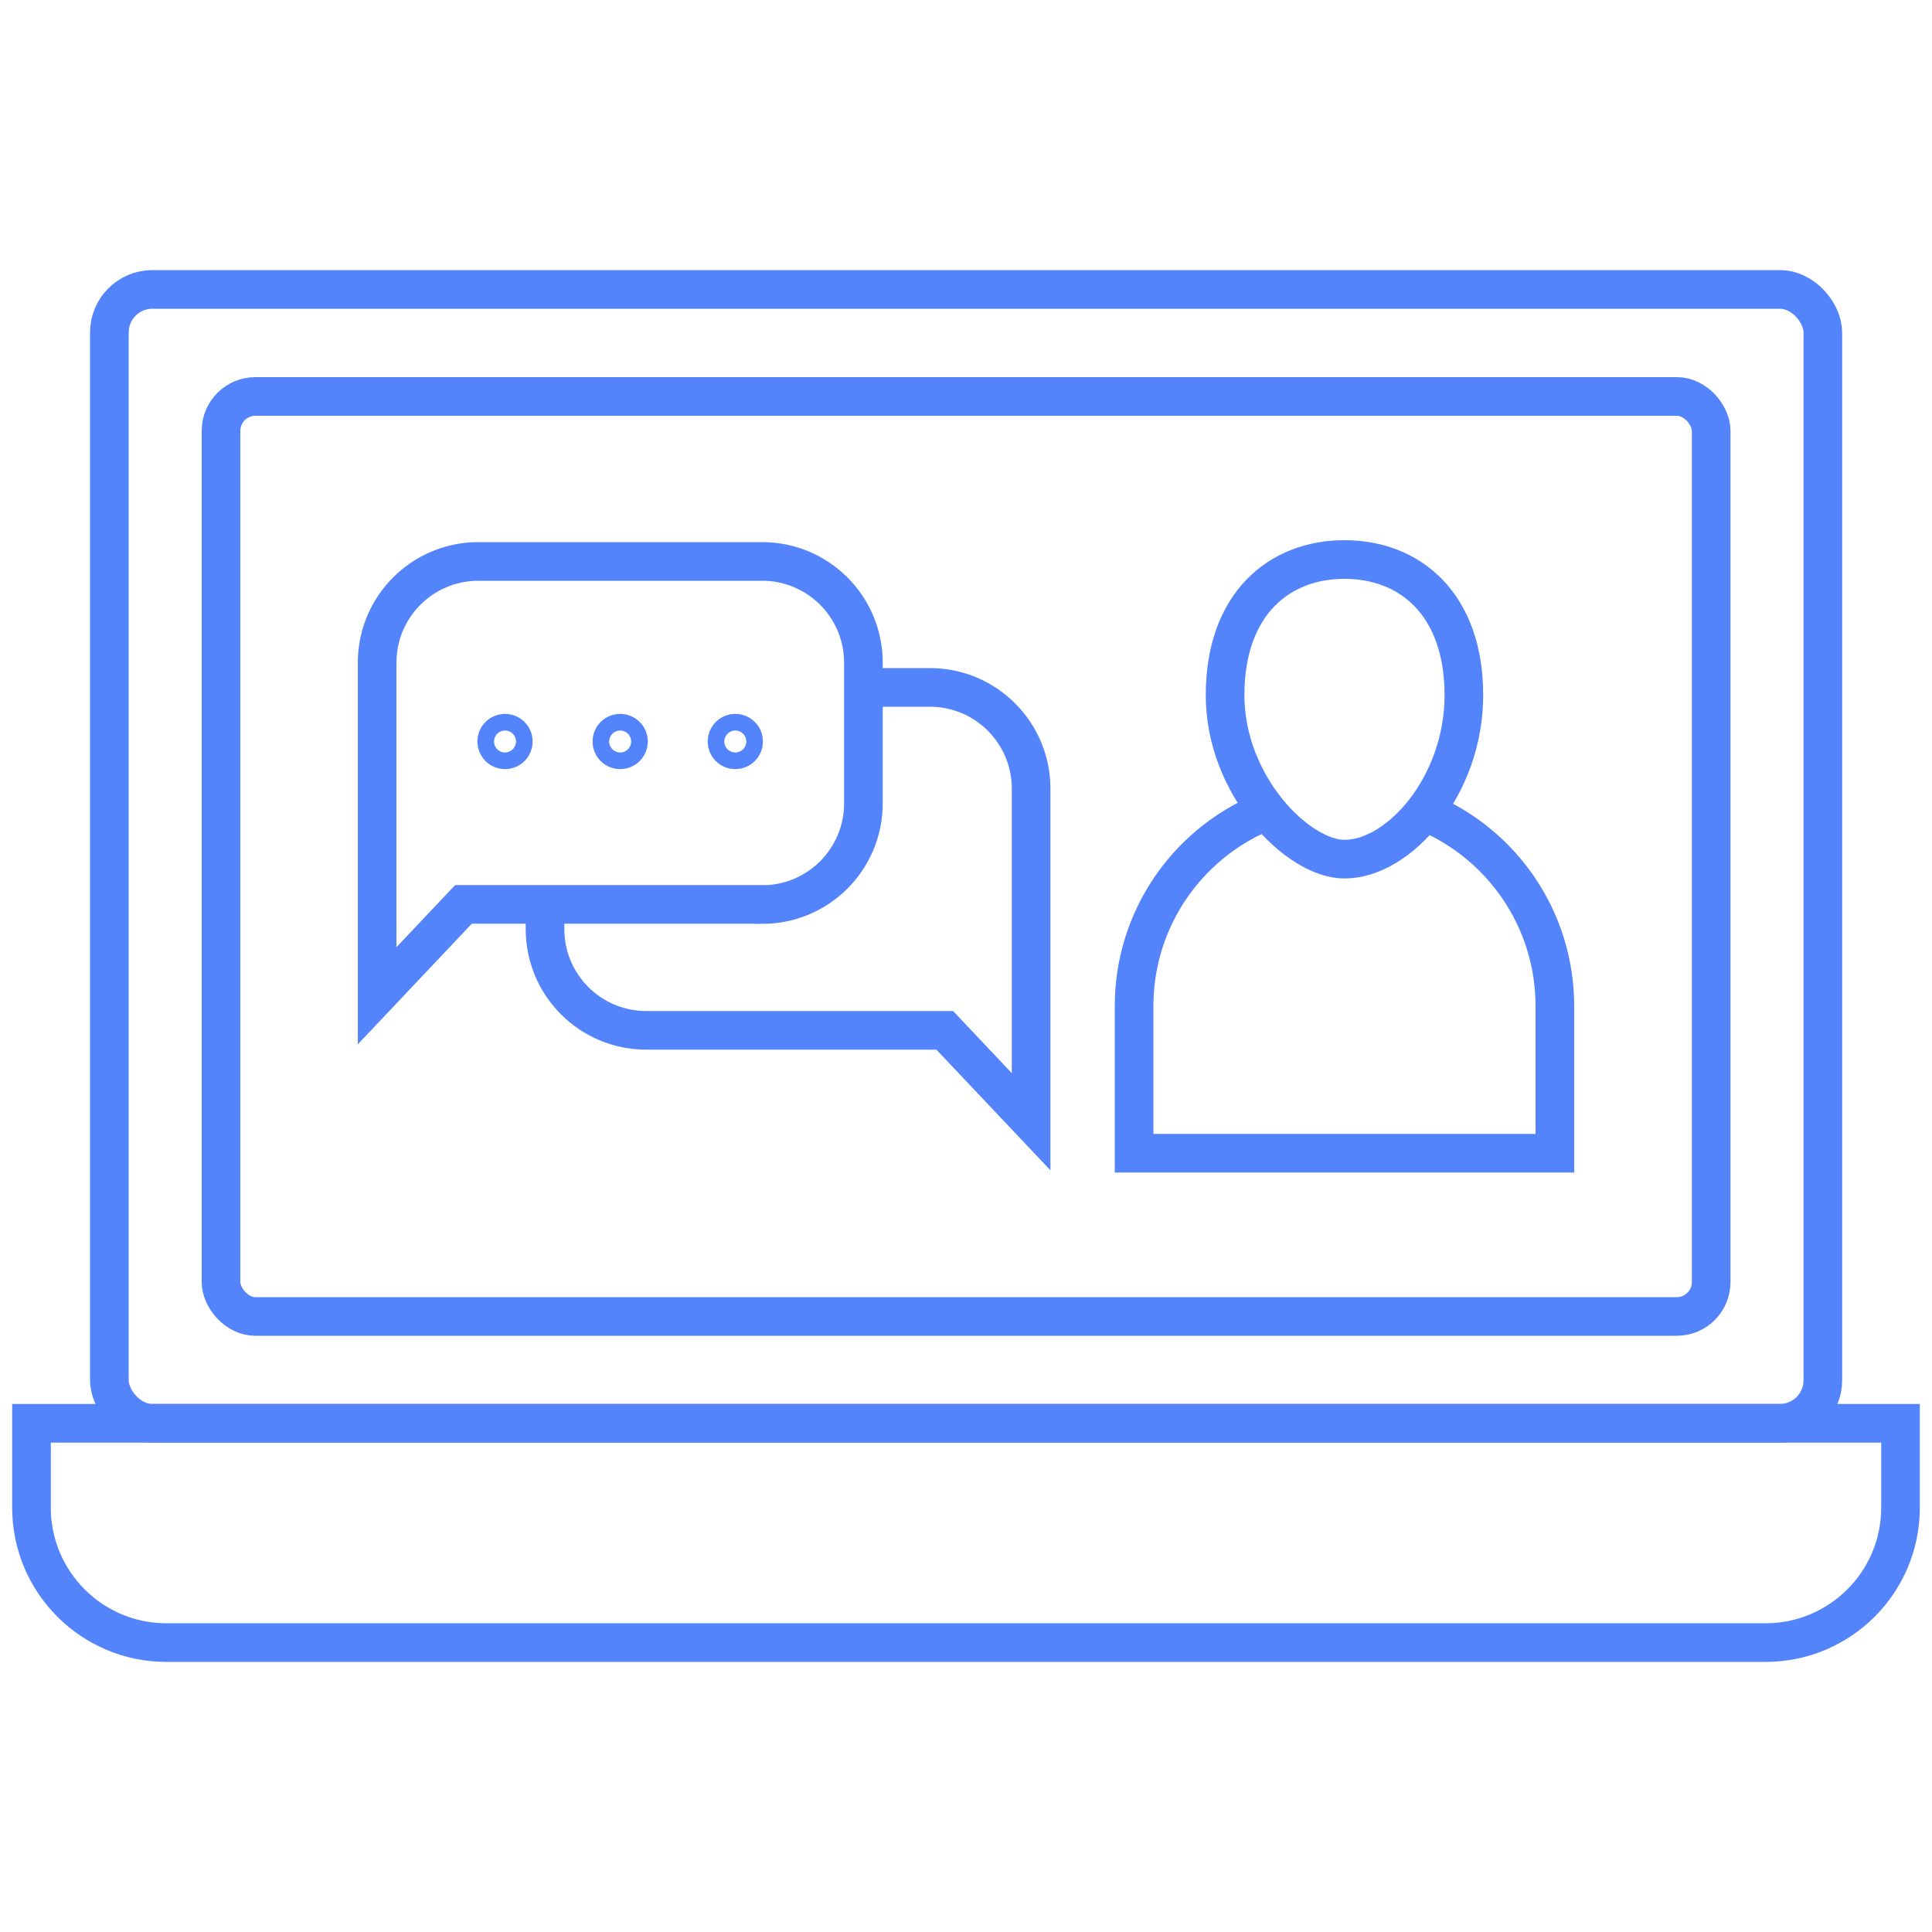
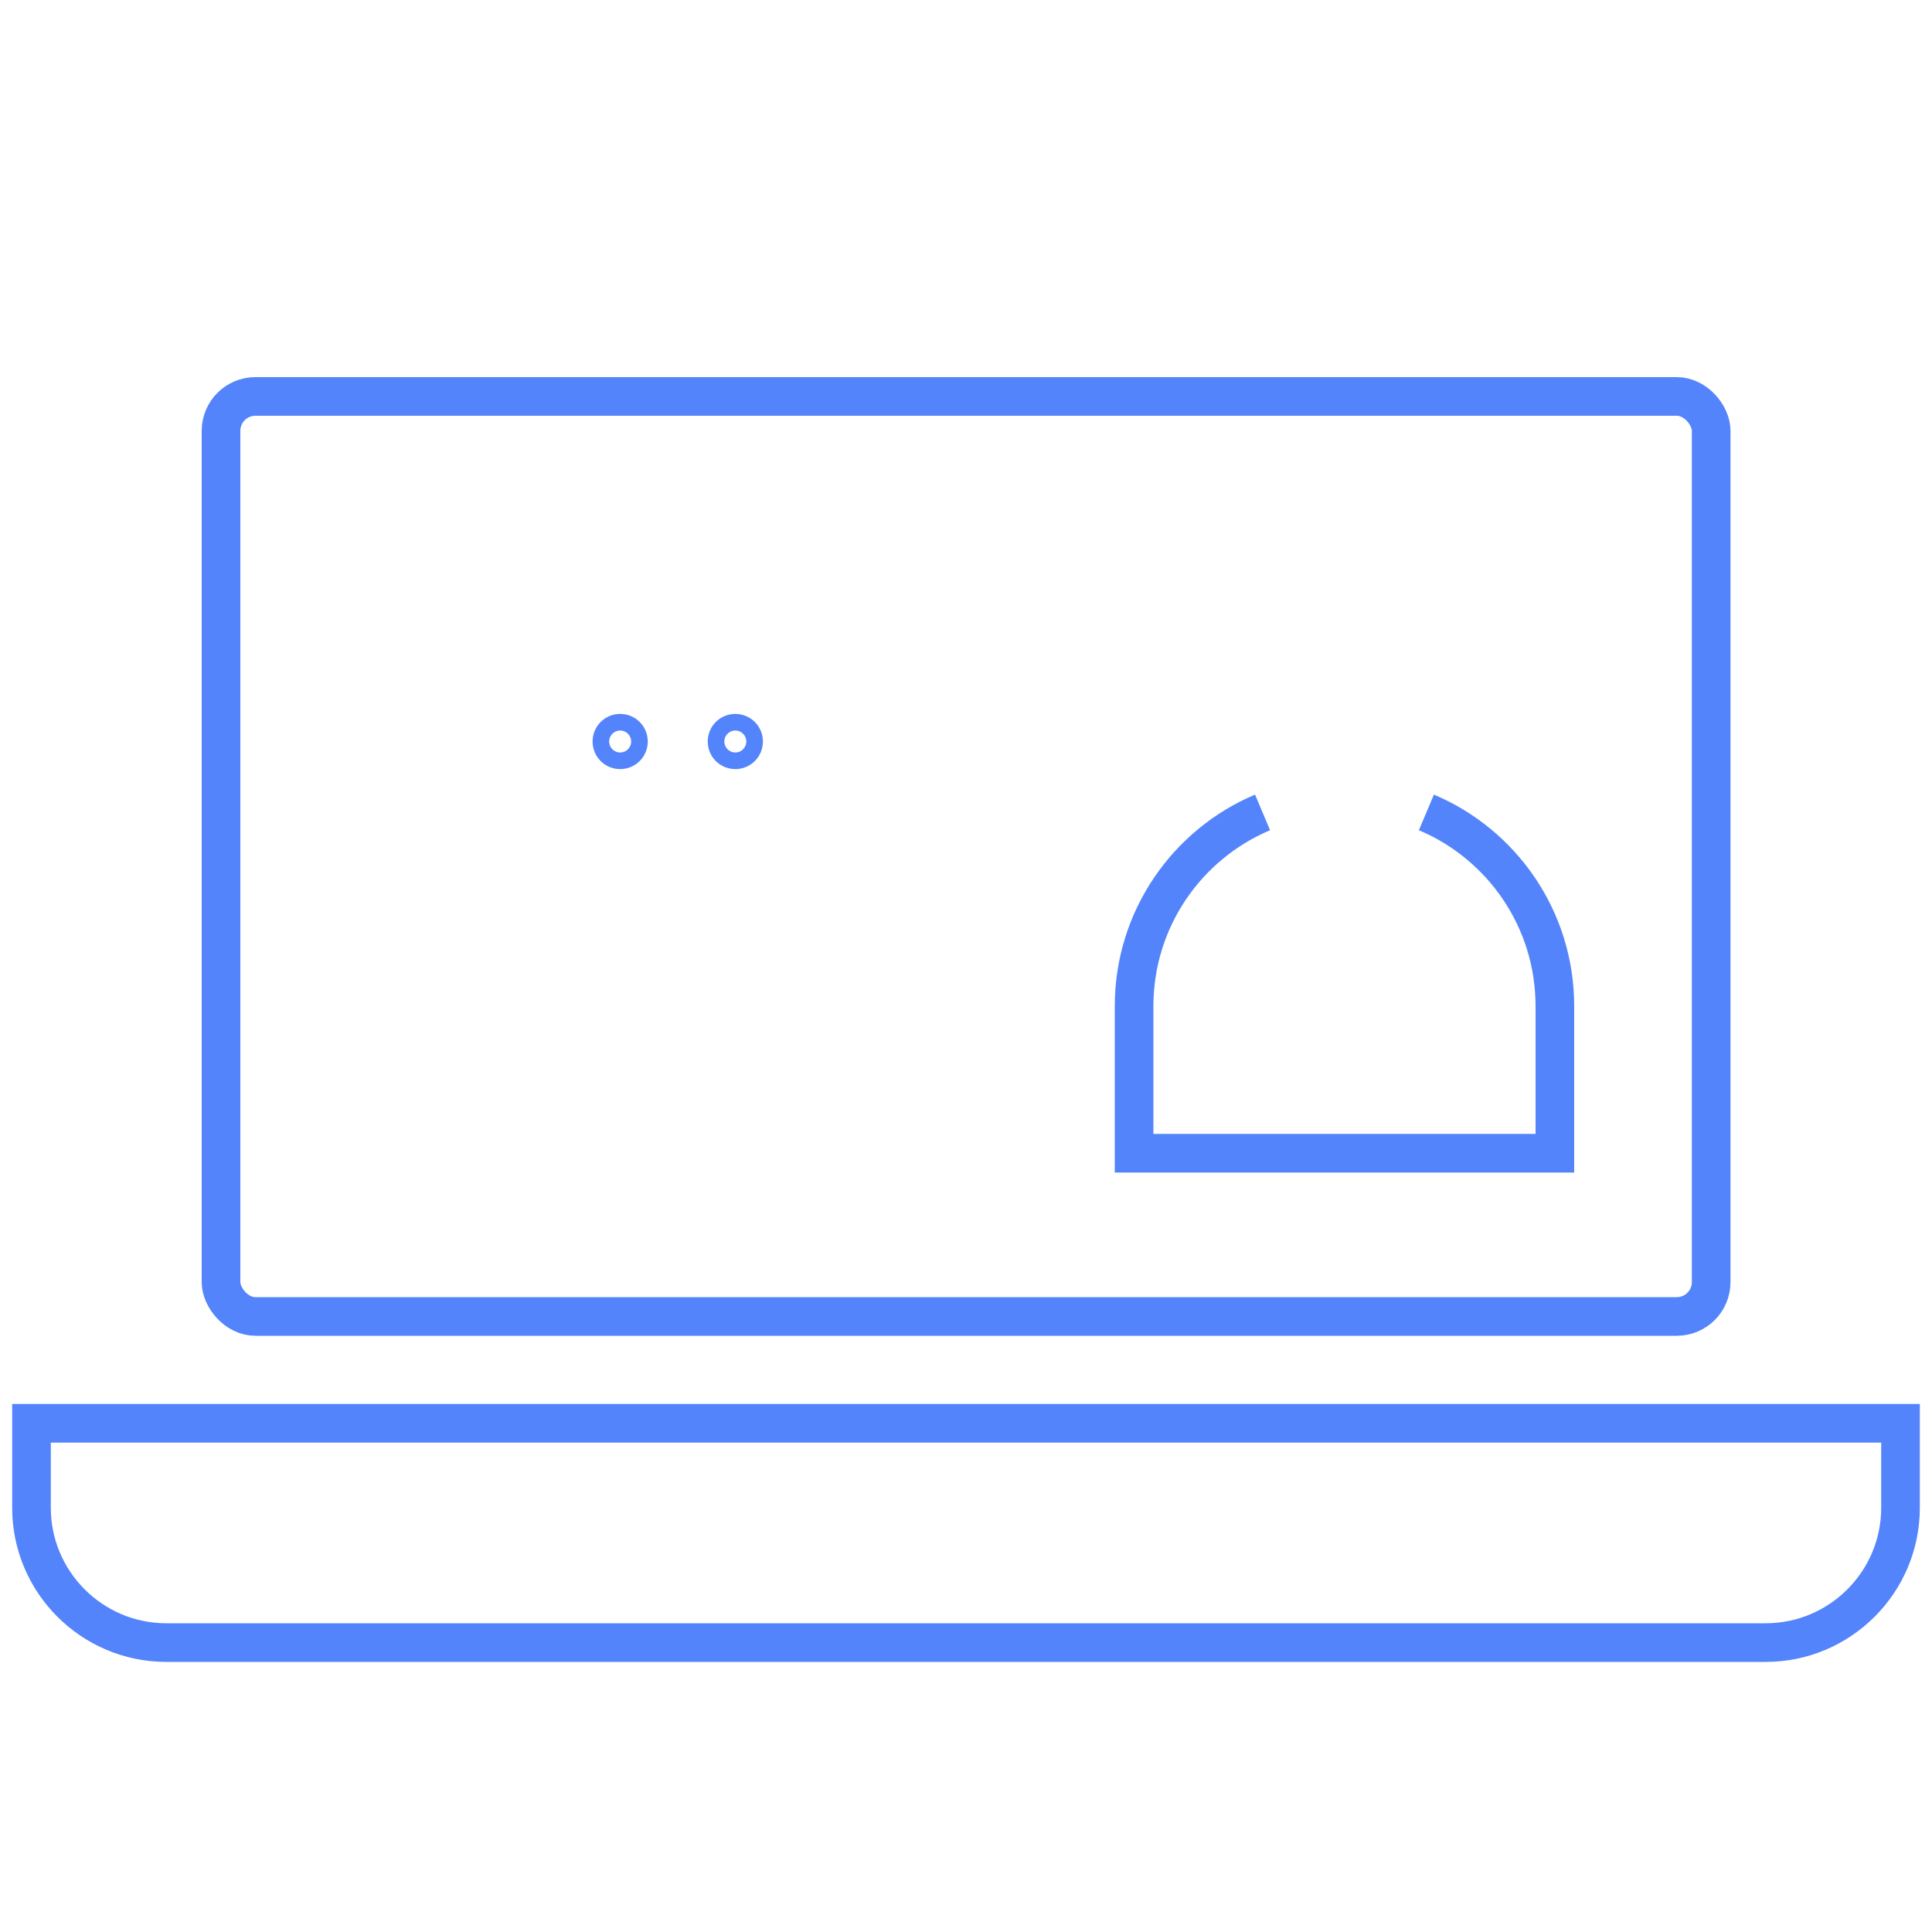
<svg xmlns="http://www.w3.org/2000/svg" id="Layer_1" viewBox="0 0 100 100">
  <defs>
    <style>.cls-1{fill:none;stroke:#5384fb;stroke-miterlimit:10;stroke-width:2px;}</style>
  </defs>
-   <rect class="cls-1" x="5.66" y="14.98" width="88.69" height="58.69" rx="2.23" ry="2.23" />
  <rect class="cls-1" x="11.44" y="20.52" width="77.13" height="47.62" rx="1.78" ry="1.78" />
  <path class="cls-1" d="M1.63,73.67H98.37v4.37c0,3.85-3.13,6.98-6.98,6.98H8.61c-3.85,0-6.98-3.13-6.98-6.98v-4.37h0Z" />
  <g>
    <g>
-       <path class="cls-1" d="M75.77,35.98c0,4.69-3.35,8.49-6.18,8.49-2.41,0-6.18-3.8-6.18-8.49s2.77-7.02,6.18-7.02,6.18,2.33,6.18,7.02Z" />
      <path class="cls-1" d="M73.83,42.05c3.91,1.65,6.65,5.52,6.65,10.03v7.61h-21.78v-7.61c0-4.51,2.74-8.38,6.65-10.03" />
    </g>
    <g>
-       <path class="cls-1" d="M39.44,46.81h-15.45l-4.47,4.73v-17.24c0-2.89,2.34-5.24,5.24-5.24h14.69c2.89,0,5.24,2.34,5.24,5.24v7.28c0,2.89-2.34,5.24-5.24,5.24Z" />
-       <path class="cls-1" d="M28.21,46.81v1.28c0,2.89,2.34,5.24,5.24,5.24h15.45l4.47,4.73v-17.24c0-2.89-2.34-5.24-5.24-5.24h-3.45" />
      <g>
-         <path class="cls-1" d="M26.57,38.38c0,.24-.19,.43-.43,.43s-.43-.19-.43-.43,.19-.43,.43-.43,.43,.19,.43,.43Z" />
        <path class="cls-1" d="M32.53,38.38c0,.24-.19,.43-.43,.43s-.43-.19-.43-.43,.19-.43,.43-.43,.43,.19,.43,.43Z" />
        <path class="cls-1" d="M38.49,38.38c0,.24-.19,.43-.43,.43s-.43-.19-.43-.43,.19-.43,.43-.43,.43,.19,.43,.43Z" />
      </g>
    </g>
  </g>
</svg>